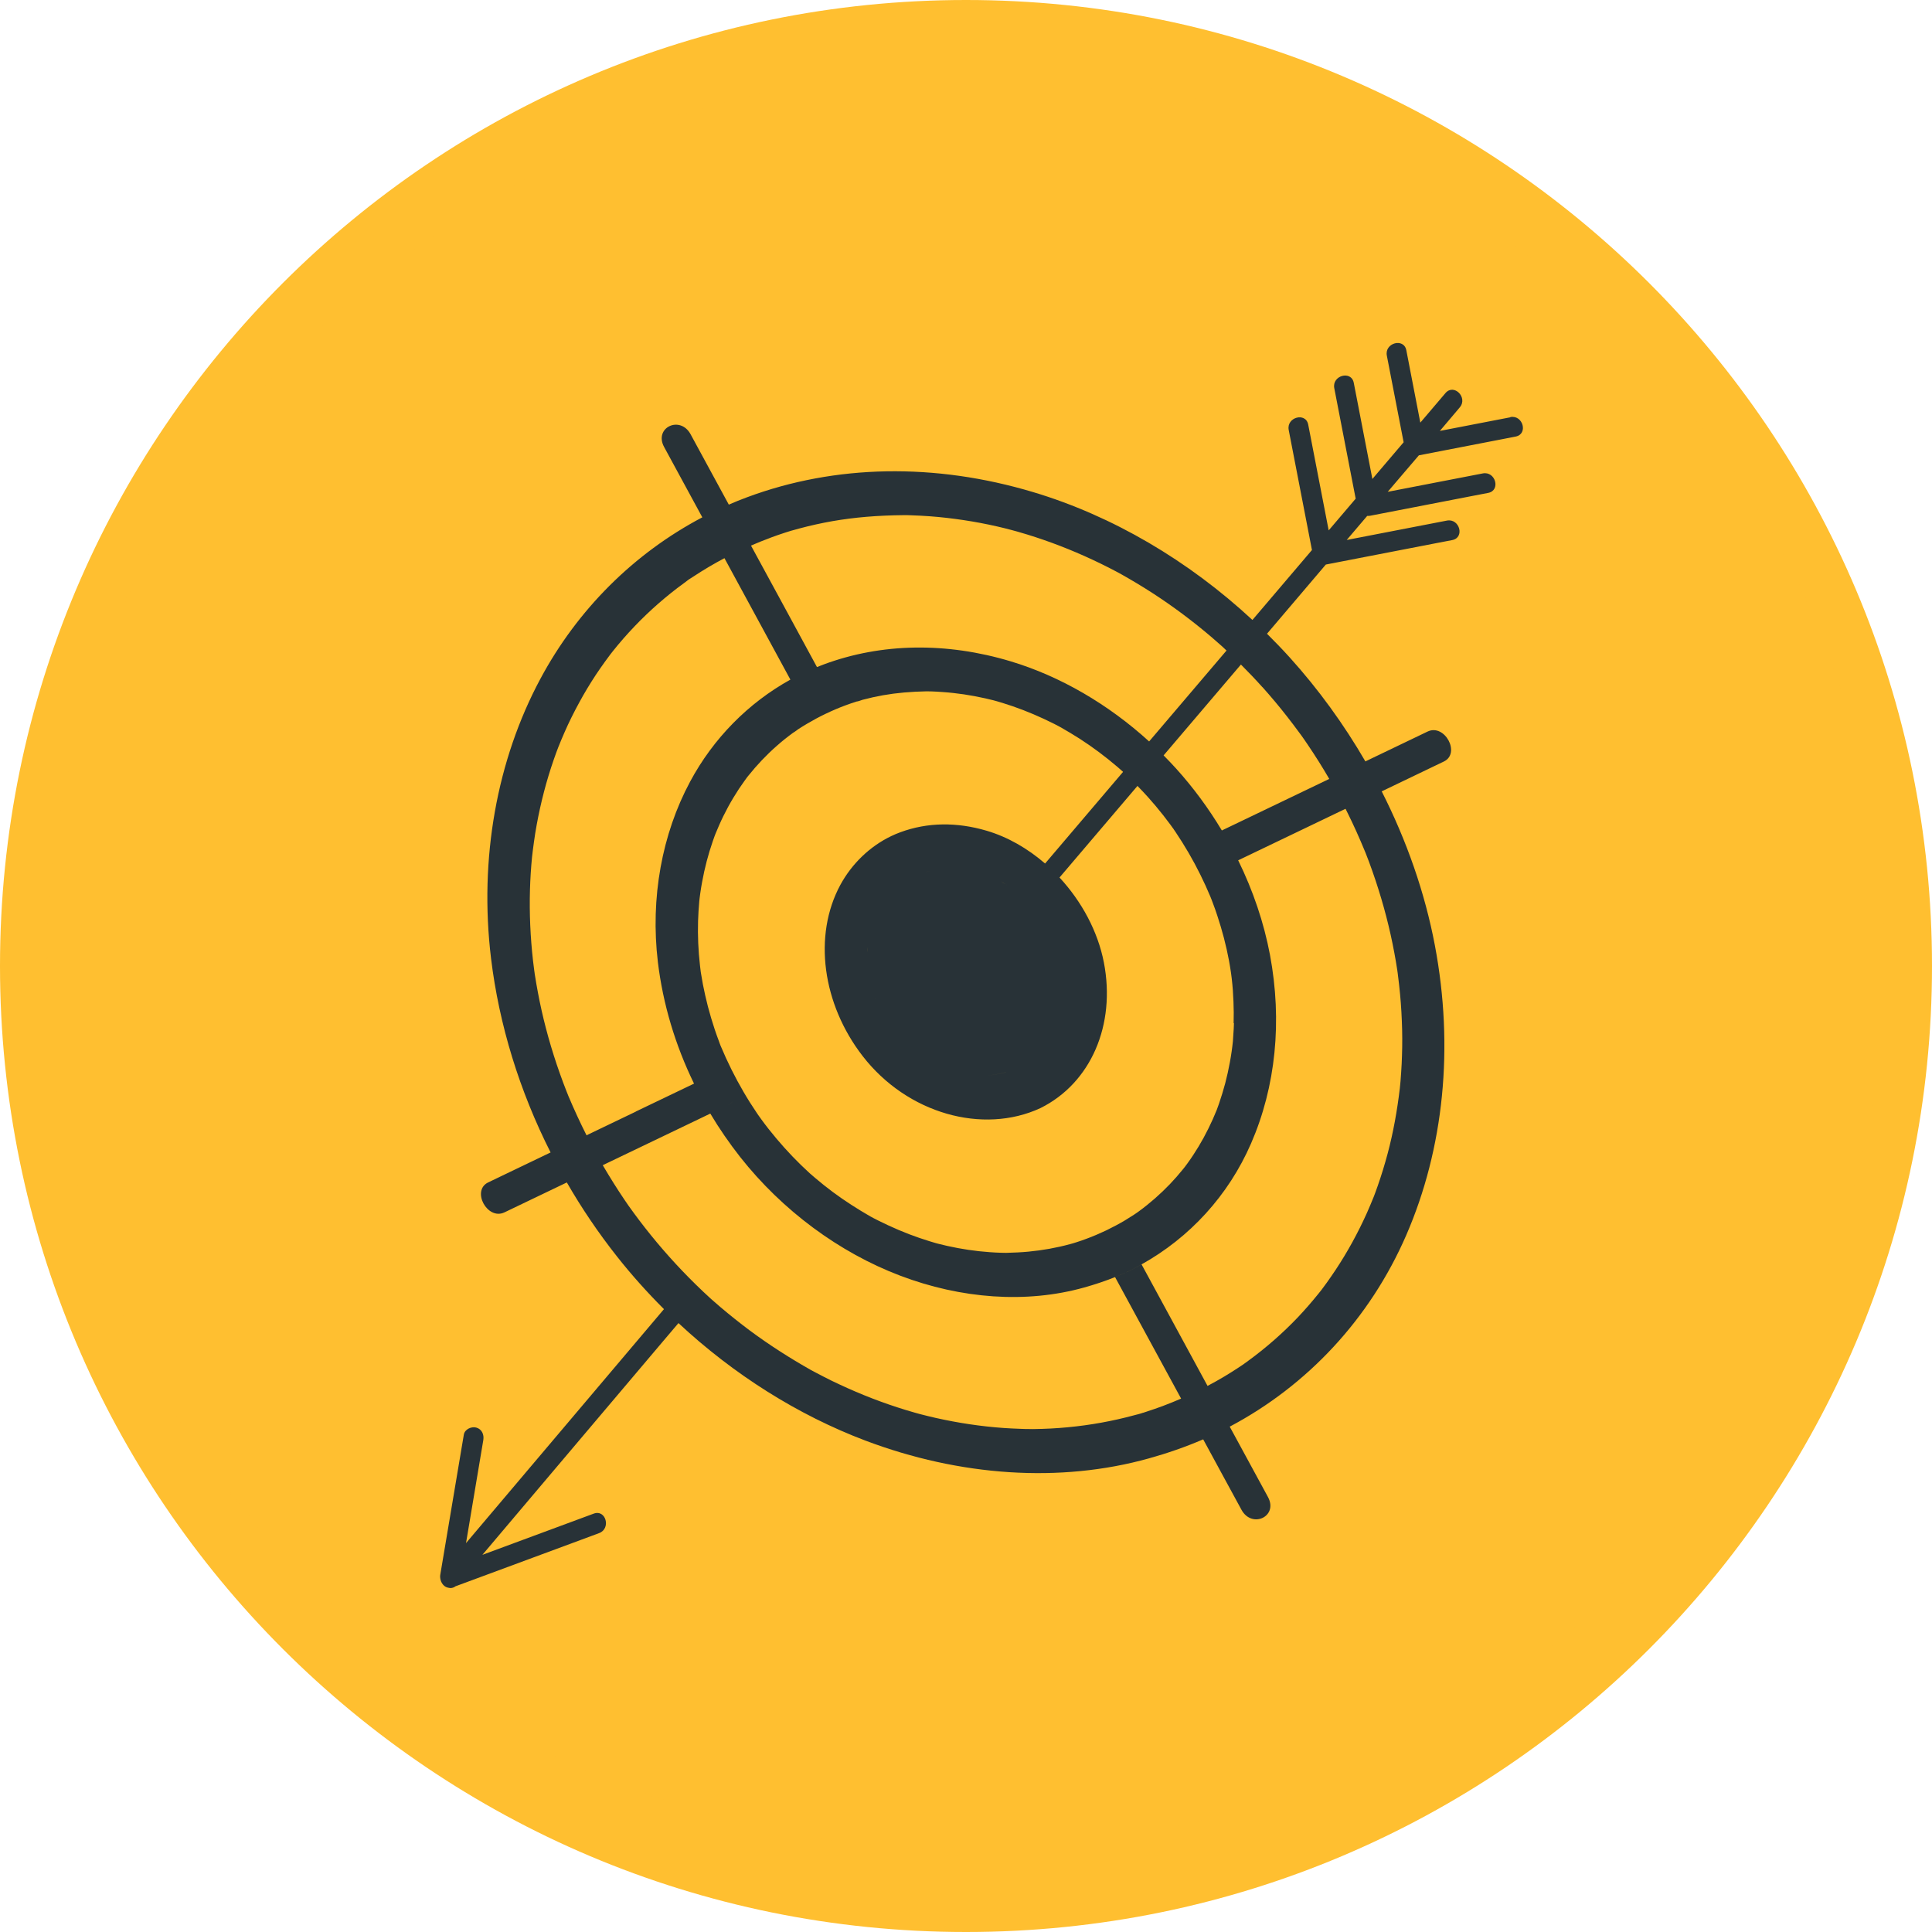
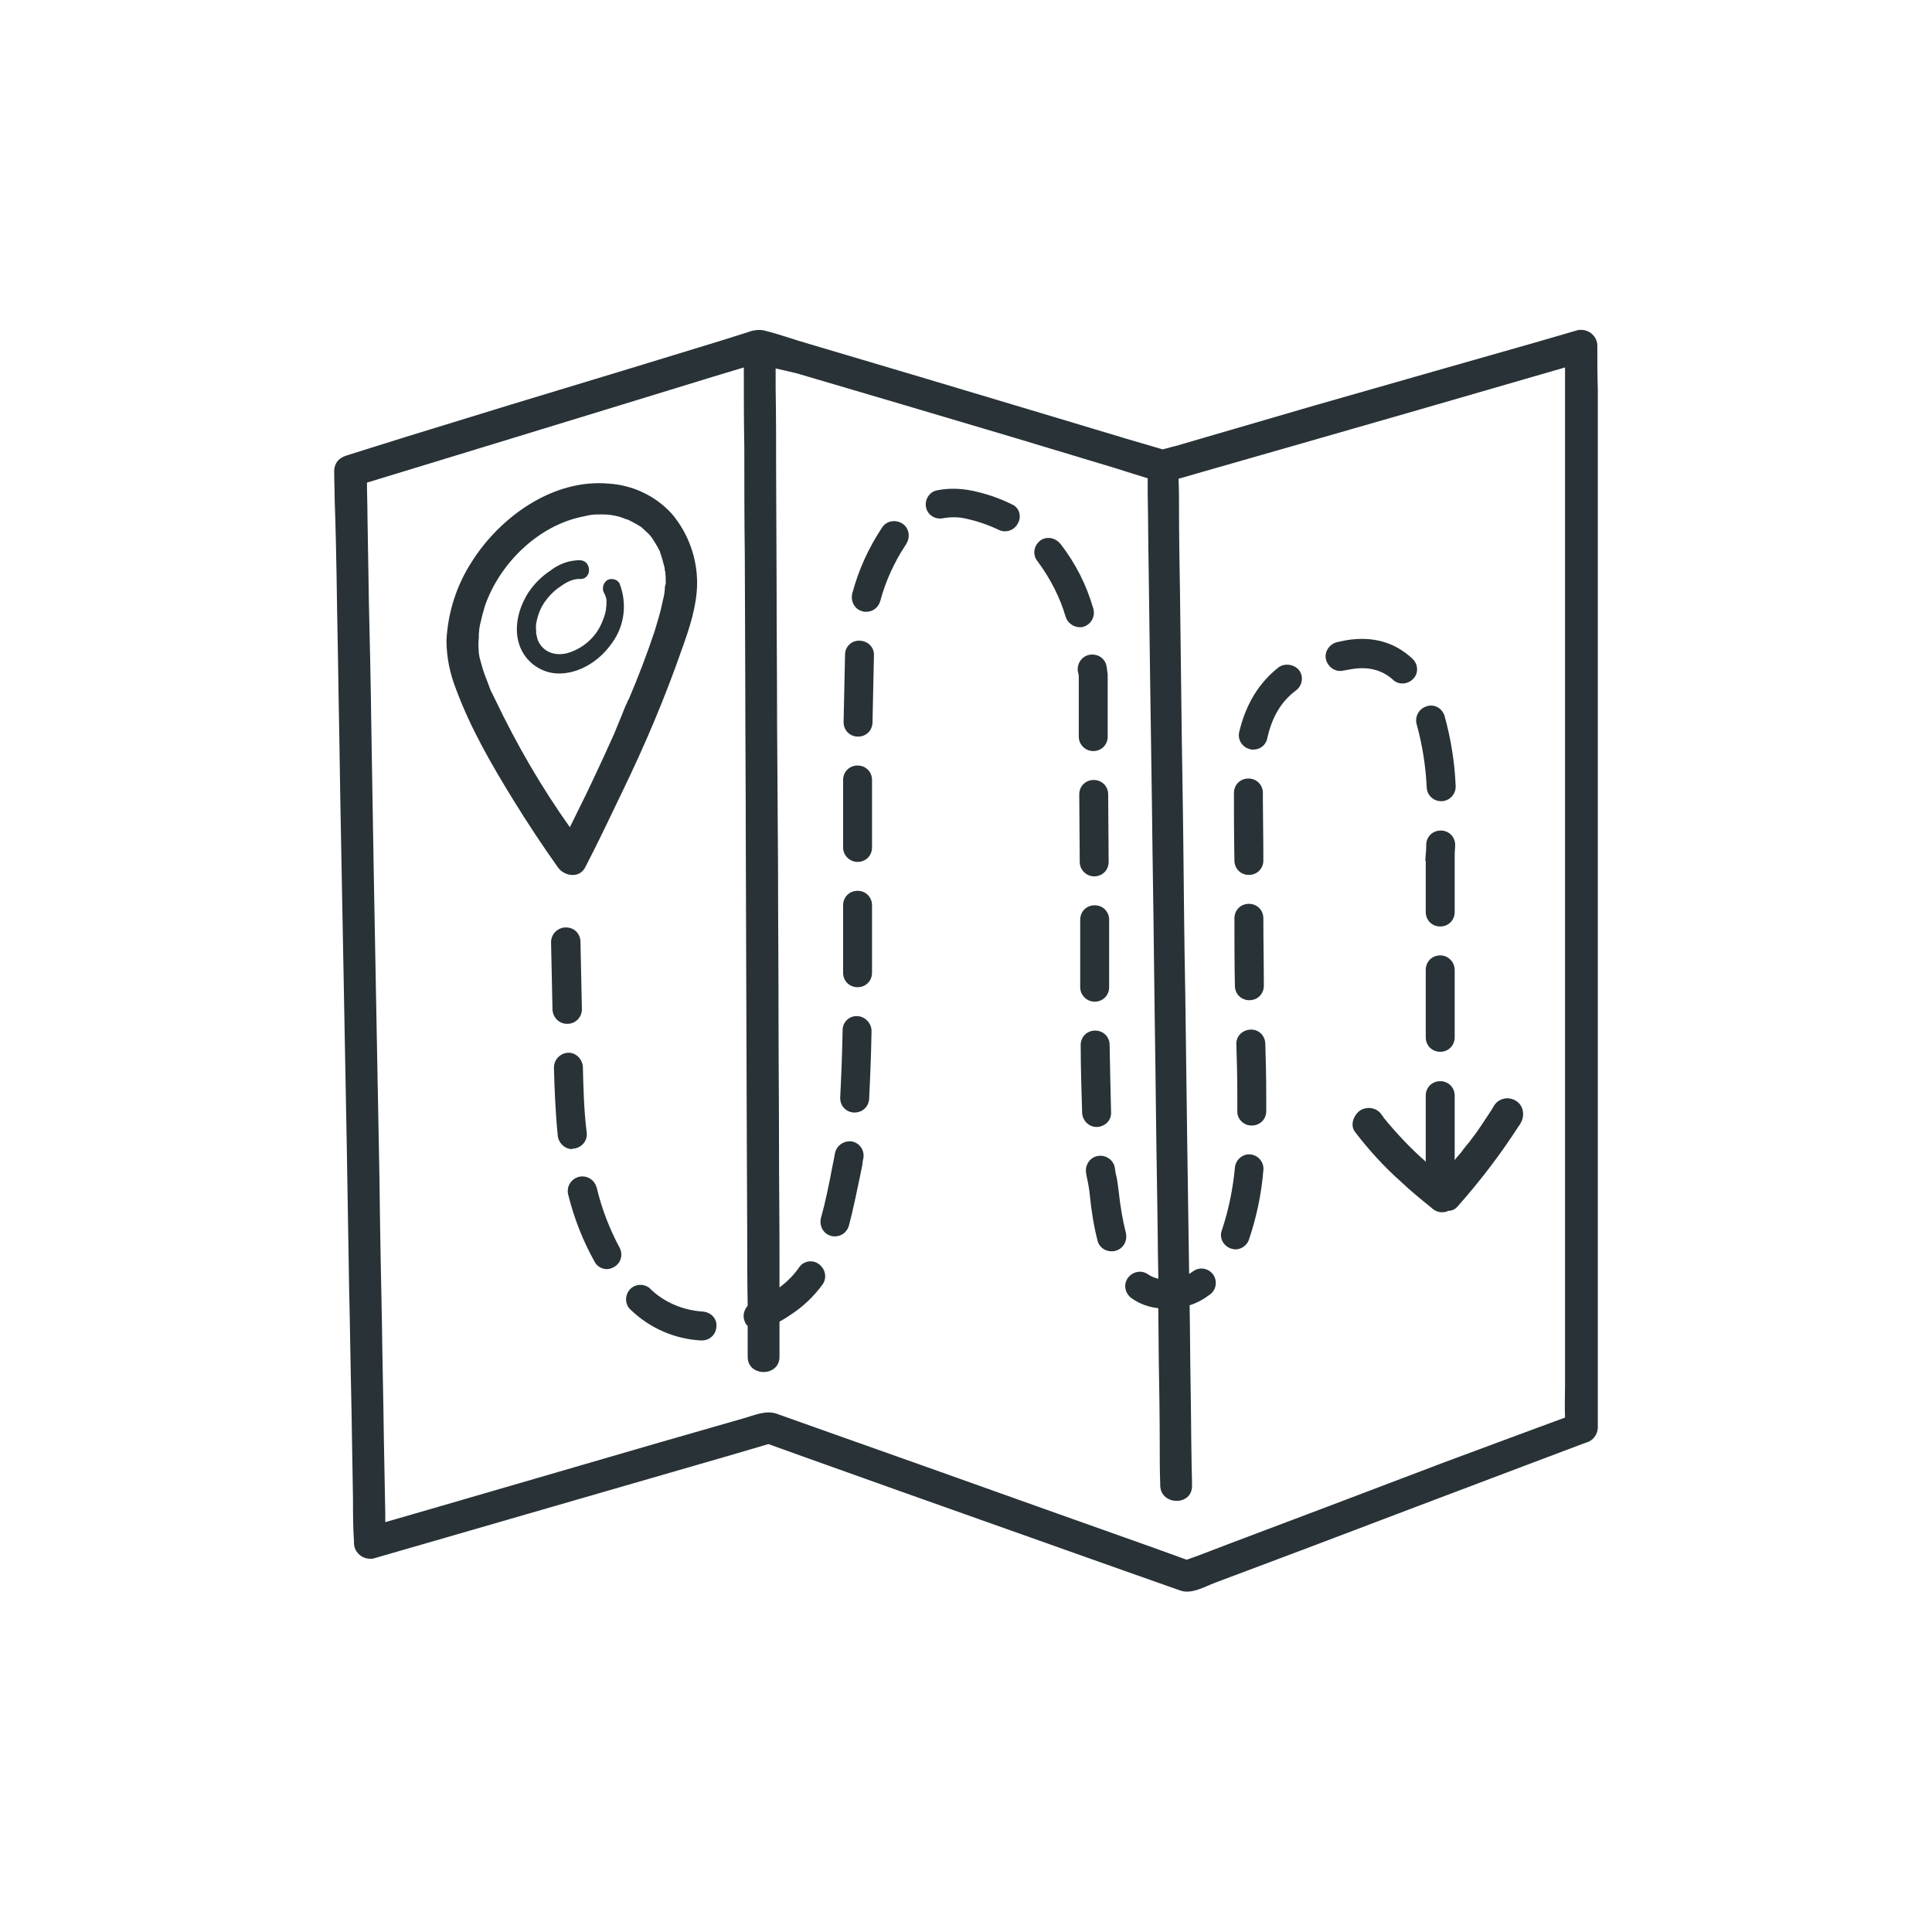
<svg xmlns="http://www.w3.org/2000/svg" width="164" height="164" viewBox="0 0 164 164" fill="none">
  <g clip-path="url(#clip0_1_2)">
-     <path d="M82 164C127.287 164 164 127.287 164 82C164 36.713 127.287 0 82 0C36.713 0 0 36.713 0 82C0 127.287 36.713 164 82 164Z" fill="#FFBF30" />
    <path d="M135.591 29.514V29.35C135.591 28.614 134.977 28 134.2 28C134.077 28 133.995 28 133.873 28.041L130.355 29.064L121.886 31.477L111.577 34.423L102.741 37L99.796 37.859C99.427 37.941 99.059 38.064 98.691 38.145L95.623 37.245L87.318 34.75L77.336 31.764L68.786 29.227C67.477 28.859 66.168 28.368 64.818 28.041C64.368 27.959 63.877 28.041 63.468 28.204L61.259 28.9L53.364 31.314L43.382 34.341L34.464 37.082L29.636 38.596L29.391 38.677C29.268 38.718 29.145 38.759 29.023 38.841C28.614 39.045 28.368 39.495 28.368 39.986C28.368 40.804 28.409 41.623 28.409 42.441C28.491 44.609 28.532 46.818 28.573 48.986C28.614 52.259 28.695 55.532 28.736 58.804C28.818 62.773 28.859 66.782 28.941 70.75L29.186 83.841C29.268 88.259 29.35 92.636 29.432 97.055L29.636 109.368C29.718 112.845 29.759 116.323 29.841 119.8L29.964 127.245C29.964 128.432 29.964 129.618 30.046 130.805C30.046 130.845 30.046 130.886 30.046 130.968C30.046 131.705 30.659 132.318 31.436 132.318C31.559 132.318 31.641 132.318 31.764 132.277L43.218 128.964L61.464 123.686L65.227 122.582L68.296 123.686L76.436 126.591L86.459 130.15L95.336 133.3L100.205 135.018C101.145 135.345 102.25 134.691 103.109 134.364L110.514 131.582L120.332 127.859L129.414 124.423L134.405 122.541L134.65 122.459C135.223 122.295 135.632 121.764 135.632 121.15V33.073C135.591 31.886 135.591 30.7 135.591 29.514ZM122.582 124.136L112.886 127.818L104.541 130.968L101.759 132.032C101.432 132.155 101.064 132.277 100.736 132.4L97.791 131.336L89.732 128.473L79.75 124.914L70.873 121.764L65.923 120.005C64.982 119.677 63.959 120.168 63.059 120.414L55.655 122.541L45.673 125.445L36.386 128.145L32.705 129.209V128.555C32.664 126.345 32.623 124.177 32.582 121.968C32.541 118.695 32.459 115.423 32.418 112.15C32.336 108.182 32.255 104.173 32.214 100.205L31.968 87.114C31.886 82.736 31.805 78.318 31.723 73.9L31.518 61.586C31.477 58.109 31.395 54.632 31.314 51.154L31.191 43.668C31.191 42.768 31.15 41.868 31.15 40.968L33.564 40.232L41.868 37.696L51.891 34.627L60.564 31.968L63.141 31.191C63.141 31.355 63.141 31.518 63.141 31.682C63.141 33.768 63.141 35.855 63.182 37.941C63.182 41.009 63.182 44.077 63.223 47.145L63.264 58.355C63.264 62.486 63.305 66.577 63.305 70.709L63.346 83.186L63.386 94.764L63.427 104.582C63.427 106.668 63.427 108.755 63.468 110.841C63.141 111.209 63.018 111.741 63.223 112.191C63.264 112.314 63.346 112.436 63.468 112.559C63.468 113.377 63.468 114.195 63.468 115.014C63.468 115.055 63.468 115.095 63.468 115.177C63.468 116.895 66.168 116.895 66.168 115.177V112.886C66.168 112.641 66.168 112.436 66.168 112.191C66.455 112.027 66.741 111.864 67.027 111.659C68.132 110.964 69.073 110.064 69.85 109C70.218 108.427 70.055 107.691 69.482 107.282C68.95 106.914 68.214 107.036 67.846 107.568C67.395 108.223 66.823 108.795 66.168 109.286V106.627C66.168 103.559 66.127 100.491 66.127 97.423C66.127 93.7 66.086 89.936 66.086 86.214C66.086 82.082 66.046 77.991 66.046 73.859L65.964 61.382C65.964 57.536 65.923 53.65 65.923 49.804L65.882 39.986C65.882 37.654 65.882 35.282 65.841 32.95C65.841 32.377 65.841 31.846 65.841 31.273L67.6 31.682L76.068 34.177L86.132 37.164L94.682 39.741C95.582 40.027 96.482 40.314 97.423 40.6V41.868C97.464 43.955 97.464 46.082 97.505 48.168C97.546 51.277 97.586 54.386 97.627 57.495L97.791 68.868C97.832 73 97.914 77.173 97.955 81.305C97.996 85.436 98.077 89.65 98.118 93.864C98.159 97.791 98.241 101.677 98.282 105.564C98.282 106.545 98.323 107.568 98.323 108.55C97.996 108.468 97.709 108.345 97.464 108.182C96.891 107.773 96.155 107.936 95.746 108.468C95.336 109.041 95.5 109.777 96.032 110.186C96.727 110.677 97.505 110.964 98.323 111.045L98.364 115.464C98.405 117.836 98.445 120.209 98.445 122.582C98.445 123.686 98.445 124.832 98.486 125.936V126.1C98.527 127.818 101.227 127.859 101.186 126.1C101.186 125.323 101.145 124.545 101.145 123.809C101.105 121.723 101.105 119.595 101.064 117.509C101.023 115.259 101.023 113.05 100.982 110.8C101.636 110.595 102.209 110.268 102.741 109.859C103.273 109.45 103.355 108.673 102.945 108.141C102.536 107.65 101.841 107.527 101.309 107.895C101.186 107.977 101.064 108.059 100.941 108.141L100.777 96.85L100.614 84.414C100.532 80.241 100.491 76.027 100.45 71.855C100.409 67.968 100.327 64.041 100.286 60.154C100.245 56.841 100.205 53.568 100.164 50.255C100.123 47.882 100.082 45.509 100.082 43.136C100.082 42.318 100.082 41.459 100.041 40.641L102.168 40.027L110.309 37.696L120.414 34.791L129.455 32.173L132.85 31.191V117.509C132.85 118.45 132.809 119.391 132.85 120.332L130.518 121.191L122.582 124.136ZM129.127 95.254C129.045 95.377 129.005 95.5 128.923 95.582C127.368 97.996 125.65 100.245 123.727 102.414C123.523 102.659 123.236 102.782 122.95 102.782C122.786 102.864 122.623 102.905 122.418 102.905C122.05 102.905 121.723 102.741 121.477 102.495C120.618 101.8 119.759 101.105 118.941 100.327C117.509 99.059 116.2 97.627 115.014 96.073C114.564 95.459 114.932 94.6 115.505 94.232C116.159 93.864 116.977 94.068 117.345 94.723L117.427 94.805V94.846C118.532 96.195 119.718 97.464 121.027 98.609V93.004C121.027 92.309 121.559 91.777 122.255 91.777C122.95 91.777 123.482 92.309 123.482 93.004V98.486C123.645 98.241 123.85 98.036 124.055 97.791L124.259 97.504L124.3 97.464C124.423 97.3 124.545 97.136 124.668 97.014L125.282 96.195C125.568 95.786 125.855 95.377 126.141 94.927C126.345 94.6 126.591 94.273 126.795 93.904C127.164 93.25 127.982 93.046 128.636 93.414C129.291 93.782 129.455 94.6 129.127 95.254ZM59.173 49.641C59.214 47.432 58.436 45.264 57.005 43.586C55.614 42.073 53.691 41.173 51.645 41.05C46.941 40.641 42.441 43.873 40.027 47.718C38.759 49.682 38.023 51.973 37.9 54.346C37.9 55.777 38.186 57.168 38.718 58.518C39.946 61.832 41.745 64.941 43.586 67.927C44.773 69.85 46.041 71.773 47.35 73.614C47.882 74.391 49.191 74.596 49.682 73.614C50.786 71.486 51.809 69.318 52.832 67.191C54.755 63.223 56.473 59.173 57.905 55.041C58.559 53.241 59.132 51.441 59.173 49.641ZM56.432 50.009C56.432 50.091 56.391 50.418 56.391 50.377C56.391 50.459 56.35 50.582 56.35 50.623C56.309 50.827 56.268 50.991 56.227 51.154C56.064 51.973 55.818 52.75 55.573 53.568C54.918 55.532 54.182 57.455 53.364 59.377L53.323 59.418C53.323 59.459 53.282 59.5 53.282 59.5C53.241 59.623 53.2 59.745 53.118 59.868L52.791 60.686L52.136 62.282C51.686 63.264 51.277 64.204 50.827 65.145C50.091 66.741 49.314 68.336 48.536 69.891L48.373 70.218C45.959 66.823 43.873 63.223 42.073 59.459L41.827 58.968C41.827 58.927 41.705 58.723 41.664 58.641C41.541 58.314 41.418 57.986 41.295 57.659C41.05 57.086 40.886 56.473 40.723 55.859C40.682 55.736 40.682 55.573 40.641 55.409C40.641 55.409 40.641 55.368 40.641 55.327V55.286C40.6 54.918 40.6 54.55 40.641 54.182C40.641 53.936 40.641 53.732 40.682 53.486C40.682 53.446 40.682 53.404 40.682 53.364C40.723 53.241 40.723 53.077 40.764 52.955C40.886 52.423 41.009 51.932 41.173 51.4C42.441 47.8 45.714 44.568 49.559 43.832C49.682 43.791 49.805 43.791 49.927 43.75L50.173 43.709C50.459 43.668 50.705 43.668 50.991 43.668C51.236 43.668 51.482 43.668 51.768 43.709H51.809H51.85C51.973 43.75 52.136 43.75 52.259 43.791C52.505 43.832 52.75 43.914 52.955 43.995C53.036 44.036 53.118 44.077 53.2 44.077L53.405 44.159C53.609 44.282 53.814 44.364 54.018 44.486L54.223 44.609C54.264 44.65 54.305 44.65 54.346 44.691L54.427 44.732C54.591 44.895 54.795 45.059 54.959 45.223L55.123 45.386C55.164 45.427 55.286 45.591 55.327 45.632C55.573 46 55.818 46.409 56.023 46.818V46.859C56.064 47.023 56.145 47.186 56.186 47.35C56.268 47.596 56.309 47.841 56.391 48.086C56.391 48.168 56.432 48.25 56.432 48.373C56.432 48.495 56.432 48.455 56.473 48.495C56.473 48.536 56.473 48.577 56.473 48.618C56.514 48.946 56.514 49.232 56.514 49.559C56.432 49.764 56.432 49.886 56.432 50.009ZM52.586 49.518C53.241 51.196 53.036 53.077 51.973 54.55C50.991 55.982 49.395 57.086 47.636 57.168C46.041 57.25 44.568 56.227 44.077 54.714C43.586 53.241 44.036 51.564 44.855 50.295C45.346 49.559 45.959 48.946 46.696 48.455C47.432 47.882 48.291 47.554 49.232 47.554C50.255 47.596 50.255 49.191 49.232 49.15C48.495 49.109 47.882 49.559 47.309 49.968C46.777 50.377 46.327 50.909 46 51.482C45.755 51.932 45.591 52.464 45.509 52.955C45.509 53.118 45.468 53.282 45.509 53.446C45.509 53.527 45.509 53.773 45.509 53.732C45.55 53.936 45.591 54.182 45.673 54.386C46.123 55.368 47.105 55.696 48.127 55.45C49.314 55.123 50.336 54.304 50.909 53.241C51.155 52.75 51.359 52.259 51.441 51.727C51.441 51.564 51.482 51.441 51.482 51.277C51.482 51.196 51.482 51.114 51.482 51.073C51.482 51.073 51.482 50.991 51.482 50.95C51.482 50.827 51.441 50.745 51.4 50.623C51.4 50.541 51.359 50.5 51.318 50.418C51.277 50.336 51.236 50.214 51.277 50.336C51.073 49.968 51.196 49.477 51.564 49.232C51.891 49.068 52.382 49.15 52.586 49.518ZM73.286 98.323C73.246 98.486 73.205 98.691 73.205 98.855L73.041 99.673C72.714 101.227 72.427 102.659 72.059 104.05C71.895 104.582 71.445 104.95 70.873 104.95C70.75 104.95 70.668 104.95 70.546 104.909C69.891 104.745 69.523 104.05 69.686 103.395C70.055 102.086 70.341 100.695 70.627 99.182L70.791 98.364C70.832 98.2 70.832 98.077 70.873 97.914C70.996 97.259 71.609 96.809 72.305 96.891C72.959 97.014 73.409 97.627 73.286 98.323ZM71.568 71.936C71.568 69.973 71.568 68.091 71.568 66.209C71.568 65.514 72.1 64.982 72.796 64.982C73.491 64.982 74.023 65.514 74.023 66.209C74.023 68.091 74.023 69.973 74.023 71.936C74.023 72.632 73.491 73.164 72.796 73.164C72.141 73.164 71.568 72.632 71.568 71.936ZM74.023 77.541C74.023 78.727 74.023 80.118 74.023 81.632V82.573C74.023 83.268 73.491 83.8 72.796 83.8C72.1 83.8 71.568 83.268 71.568 82.573V81.632C71.568 80.118 71.568 78.727 71.568 77.541V76.846C71.568 76.15 72.1 75.618 72.796 75.618C73.491 75.618 74.023 76.15 74.023 76.846V77.541ZM76.886 46.245C75.905 47.718 75.168 49.355 74.718 51.032C74.555 51.564 74.105 51.932 73.532 51.932C73.409 51.932 73.327 51.932 73.205 51.891C72.55 51.727 72.182 51.032 72.346 50.377C72.877 48.373 73.736 46.491 74.882 44.773C75.25 44.2 76.027 44.077 76.6 44.446C77.173 44.814 77.296 45.591 76.927 46.164C76.927 46.205 76.886 46.245 76.886 46.245ZM74.186 55.614C74.145 57.414 74.105 59.295 74.064 61.3C74.064 61.995 73.532 62.527 72.836 62.527C72.141 62.527 71.609 61.995 71.609 61.3C71.65 59.255 71.691 57.373 71.732 55.573C71.732 54.877 72.305 54.346 73 54.386C73.695 54.427 74.227 54.959 74.186 55.654V55.614ZM73.982 87.523C73.941 89.732 73.859 91.654 73.777 93.291C73.736 93.945 73.205 94.436 72.55 94.436H72.468C71.773 94.395 71.282 93.823 71.323 93.127C71.405 91.532 71.486 89.609 71.527 87.441C71.527 86.746 72.1 86.214 72.796 86.254C73.45 86.296 73.982 86.868 73.982 87.523ZM46.9 85.723L46.777 79.996C46.777 79.3 47.309 78.768 47.964 78.727H48.045C48.741 78.727 49.273 79.259 49.273 79.954L49.395 85.682C49.395 86.336 48.864 86.909 48.168 86.909H48.127C47.473 86.909 46.941 86.377 46.9 85.723ZM60.809 112.641C60.768 113.295 60.236 113.786 59.582 113.786H59.5C57.291 113.664 55.205 112.764 53.609 111.25C53.077 110.841 52.995 110.064 53.405 109.532C53.814 109 54.591 108.918 55.123 109.327C55.164 109.368 55.205 109.368 55.205 109.409C56.391 110.555 57.946 111.209 59.623 111.332C60.359 111.373 60.891 111.945 60.809 112.641ZM48.577 97.546C47.964 97.546 47.432 97.055 47.35 96.441C47.145 94.395 47.064 92.35 47.023 90.632C47.023 89.936 47.555 89.404 48.209 89.364C48.864 89.323 49.436 89.895 49.477 90.55C49.518 92.227 49.559 94.191 49.805 96.154C49.886 96.809 49.395 97.423 48.7 97.504H48.577V97.546ZM52.586 105.891C52.914 106.505 52.709 107.241 52.096 107.568C51.932 107.65 51.727 107.732 51.523 107.732C51.073 107.732 50.664 107.486 50.459 107.077C49.477 105.318 48.741 103.436 48.25 101.473C48.045 100.818 48.414 100.123 49.068 99.918C49.723 99.714 50.418 100.082 50.623 100.736C50.623 100.777 50.664 100.818 50.664 100.859C51.073 102.577 51.727 104.295 52.586 105.891ZM123.482 77.418C123.482 78.114 122.95 78.645 122.255 78.645C121.559 78.645 121.027 78.114 121.027 77.418V73.082L120.986 73.041L121.027 72.509C121.027 72.468 121.068 72.182 121.068 71.65C121.109 70.954 121.682 70.464 122.377 70.504C123.073 70.546 123.564 71.118 123.523 71.814C123.482 72.264 123.482 72.591 123.482 72.714V77.418ZM106.014 76.723C106.709 76.723 107.241 77.254 107.241 77.95C107.241 79.873 107.282 81.836 107.282 83.677C107.282 84.373 106.75 84.904 106.055 84.904C105.359 84.904 104.827 84.373 104.827 83.677C104.786 81.836 104.786 79.873 104.786 77.95C104.786 77.254 105.318 76.723 106.014 76.723ZM107.241 99.346C107.077 101.35 106.668 103.314 106.014 105.236C105.85 105.727 105.359 106.055 104.868 106.055C104.745 106.055 104.582 106.014 104.459 105.973C103.805 105.727 103.477 105.032 103.723 104.418C104.295 102.7 104.664 100.9 104.827 99.1C104.909 98.404 105.523 97.914 106.177 97.996C106.832 98.077 107.323 98.691 107.241 99.346ZM104.745 67.927C104.745 67.723 104.745 67.518 104.745 67.314C104.745 66.618 105.277 66.086 105.973 66.086C106.668 66.086 107.2 66.618 107.2 67.314C107.2 67.518 107.2 67.723 107.2 67.886C107.2 69.032 107.241 70.873 107.241 73.041C107.241 73.736 106.709 74.268 106.014 74.268C105.318 74.268 104.786 73.736 104.786 73.041C104.745 70.914 104.745 69.032 104.745 67.927ZM107.405 88.546C107.445 89.773 107.486 91.409 107.486 93.086C107.486 93.496 107.486 93.904 107.486 94.314C107.486 95.009 106.955 95.541 106.259 95.541H106.218C105.564 95.541 104.991 94.968 105.032 94.314C105.032 93.904 105.032 93.496 105.032 93.127C105.032 91.45 104.991 89.855 104.95 88.668C104.909 87.973 105.441 87.441 106.136 87.4C106.832 87.359 107.364 87.891 107.405 88.546ZM114.727 56.8C114.482 56.841 114.277 56.882 114.032 56.923C113.377 57.086 112.723 56.636 112.559 55.982C112.395 55.327 112.845 54.673 113.5 54.509C113.745 54.468 114.032 54.386 114.277 54.346C116.527 53.977 118.409 54.509 119.923 55.941C120.414 56.432 120.414 57.209 119.923 57.659C119.473 58.109 118.695 58.15 118.245 57.7C117.345 56.882 116.159 56.554 114.727 56.8ZM110.268 56.882C110.677 57.414 110.555 58.191 110.023 58.6C108.755 59.541 107.977 60.85 107.568 62.691C107.445 63.264 106.955 63.632 106.382 63.632C106.3 63.632 106.177 63.632 106.095 63.591C105.441 63.427 105.032 62.773 105.195 62.118C105.768 59.745 106.873 57.946 108.55 56.636C109.082 56.268 109.859 56.391 110.268 56.882ZM121.109 59.95C121.764 59.745 122.418 60.114 122.623 60.768C123.155 62.691 123.482 64.695 123.564 66.7C123.605 67.395 123.073 67.968 122.418 68.009H122.336C121.682 68.009 121.15 67.518 121.109 66.864C121.027 65.064 120.741 63.223 120.25 61.464C120.086 60.809 120.455 60.154 121.109 59.95ZM91.859 94.477C91.818 92.841 91.736 90.918 91.736 88.709C91.736 88.014 92.268 87.482 92.964 87.482C93.659 87.482 94.191 88.014 94.191 88.709C94.232 90.918 94.273 92.8 94.314 94.395C94.355 95.091 93.823 95.623 93.127 95.664H93.086C92.432 95.664 91.9 95.132 91.859 94.477ZM91.573 62.527C91.573 60.891 91.573 59.214 91.573 57.455C91.573 57.291 91.532 57.127 91.491 56.964C91.409 56.309 91.859 55.654 92.555 55.573C93.25 55.491 93.864 55.941 93.945 56.636C93.986 56.841 93.986 57.045 94.027 57.209V57.373C94.027 59.173 94.027 60.891 94.027 62.527C94.027 63.223 93.496 63.755 92.8 63.755C92.145 63.755 91.573 63.223 91.573 62.527ZM91.655 73.164L91.614 67.436C91.614 66.741 92.145 66.209 92.841 66.209C93.536 66.209 94.068 66.741 94.068 67.436L94.109 73.164C94.109 73.859 93.577 74.391 92.882 74.391C92.227 74.391 91.655 73.859 91.655 73.164ZM91.655 53.241C91.123 53.241 90.632 52.873 90.468 52.382C89.977 50.705 89.159 49.109 88.096 47.677C87.645 47.145 87.727 46.409 88.218 45.959C88.709 45.509 89.486 45.591 89.936 46.082C89.977 46.123 89.977 46.123 90.018 46.164C91.286 47.8 92.227 49.641 92.8 51.645C93.005 52.3 92.636 52.995 91.982 53.2C91.9 53.241 91.777 53.241 91.655 53.241ZM94.682 106.177C94.559 106.218 94.477 106.218 94.355 106.218C93.782 106.218 93.291 105.85 93.168 105.318C92.841 104.05 92.636 102.741 92.514 101.473C92.473 101.023 92.391 100.573 92.35 100.368C92.309 100.164 92.227 99.836 92.186 99.509C92.105 98.855 92.555 98.2 93.25 98.118C93.905 98.036 94.559 98.486 94.641 99.182C94.682 99.386 94.682 99.591 94.764 99.836C94.846 100.164 94.886 100.614 94.968 101.186C95.091 102.373 95.296 103.559 95.582 104.705C95.705 105.359 95.336 106.014 94.682 106.177ZM123.482 82.327V88.055C123.482 88.75 122.95 89.282 122.255 89.282C121.559 89.282 121.027 88.75 121.027 88.055V82.327C121.027 81.632 121.559 81.1 122.255 81.1C122.95 81.1 123.482 81.673 123.482 82.327ZM86.418 44.404C86.214 44.814 85.805 45.1 85.314 45.1C85.109 45.1 84.945 45.059 84.782 44.977C83.923 44.568 82.982 44.241 82.041 44.036C81.386 43.873 80.691 43.873 80.036 43.995C79.382 44.118 78.727 43.709 78.605 43.054C78.482 42.4 78.891 41.745 79.546 41.623C80.527 41.418 81.591 41.459 82.573 41.664C83.718 41.909 84.823 42.277 85.886 42.809C86.5 43.054 86.746 43.791 86.418 44.404ZM91.695 83.8V82.368C91.695 80.855 91.695 79.464 91.695 78.073C91.695 77.377 92.227 76.846 92.923 76.846C93.618 76.846 94.15 77.377 94.15 78.073C94.15 79.464 94.15 80.895 94.15 82.368V83.8C94.15 84.496 93.618 85.027 92.923 85.027C92.268 85.027 91.695 84.496 91.695 83.8Z" fill="#283237" />
-     <ellipse cx="82" cy="81.5" rx="78" ry="75.5" fill="#FFBF30" />
-     <path d="M128.209 35.422L122.225 36.579C122.766 35.941 123.307 35.307 123.844 34.665C123.866 34.638 123.892 34.608 123.914 34.581C124.627 33.745 123.417 32.526 122.7 33.367C121.987 34.203 121.279 35.039 120.566 35.875C120.17 33.829 119.774 31.778 119.378 29.732C119.167 28.65 117.512 29.108 117.724 30.19C118.199 32.641 118.674 35.092 119.149 37.542C118.96 37.762 118.775 37.982 118.586 38.202C117.891 39.021 117.191 39.839 116.496 40.658C116.052 38.361 115.607 36.064 115.163 33.767C115.079 33.345 115 32.918 114.916 32.496C114.705 31.413 113.051 31.871 113.262 32.953C113.843 35.945 114.419 38.937 115 41.925C115.026 42.061 115.053 42.193 115.079 42.33C114.314 43.227 113.552 44.125 112.787 45.022C112.294 42.484 111.806 39.945 111.313 37.406C111.225 36.953 111.137 36.495 111.049 36.042C110.838 34.96 109.183 35.417 109.394 36.5L111.229 45.977C111.273 46.215 111.322 46.452 111.366 46.69C110.481 47.733 109.592 48.776 108.708 49.814C107.912 50.751 107.111 51.688 106.314 52.626C100.88 47.583 94.426 43.786 87.707 41.775C79.373 39.276 70.903 39.421 63.414 42.211C62.891 42.404 62.376 42.611 61.866 42.836C61.263 41.727 60.66 40.614 60.057 39.505C59.578 38.625 59.102 37.745 58.623 36.865C58.178 36.046 57.391 35.906 56.832 36.174C56.269 36.442 55.93 37.124 56.374 37.943C57.457 39.932 58.535 41.925 59.617 43.914C53.822 46.967 49.026 51.728 45.863 57.637C42.18 64.51 40.658 72.883 41.683 81.358C42.369 87.007 44.098 92.604 46.738 97.827C45.753 98.302 44.763 98.773 43.777 99.248C42.994 99.622 42.215 99.996 41.441 100.37C39.993 101.065 41.37 103.608 42.822 102.913C44.587 102.068 46.351 101.219 48.116 100.374C48.494 100.194 48.872 100.009 49.251 99.829C49.889 99.521 50.527 99.217 51.165 98.909C53.924 97.585 56.687 96.26 59.446 94.936C59.727 94.8 60.013 94.663 60.295 94.527C60.792 94.289 61.289 94.052 61.782 93.814C61.958 93.73 62.09 93.616 62.187 93.488C62.09 93.62 61.958 93.73 61.782 93.814C61.285 94.052 60.792 94.289 60.295 94.527C61.056 95.803 61.905 97.035 62.834 98.218C66.424 102.768 71.255 106.328 76.399 108.281C81.578 110.252 87.126 110.666 92.023 109.293C92.921 109.042 93.796 108.752 94.65 108.409C95.037 108.255 95.42 108.088 95.794 107.907C96.168 107.727 96.538 107.533 96.898 107.331C100.973 105.06 104.268 101.501 106.196 97.066C108.294 92.243 108.858 86.69 107.802 81.045C107.287 78.317 106.367 75.602 105.104 73.028C106.746 72.241 108.387 71.453 110.028 70.666C111.423 69.997 112.822 69.328 114.217 68.655C114.278 68.774 114.336 68.892 114.397 69.016C114.89 70.01 115.352 71.022 115.915 72.39C116.016 72.646 116.113 72.896 116.21 73.156C116.404 73.688 116.597 74.221 116.773 74.758C117.446 76.782 117.983 78.836 118.362 80.896C118.45 81.358 118.529 81.824 118.599 82.29C118.608 82.352 118.652 82.581 118.608 82.361C118.634 82.497 118.648 82.638 118.665 82.774C118.705 83.052 118.736 83.329 118.766 83.61C118.881 84.622 118.956 85.634 118.995 86.638C119.039 87.641 119.044 88.644 119.008 89.634C118.995 90.087 118.973 90.536 118.942 90.98C118.925 91.249 118.903 91.513 118.885 91.781C118.876 91.869 118.868 91.957 118.859 92.045C118.859 92.098 118.832 92.318 118.824 92.402C118.599 94.285 118.269 96.137 117.79 97.928C117.543 98.852 117.266 99.758 116.954 100.652C116.879 100.854 116.808 101.052 116.738 101.254C116.698 101.356 116.659 101.452 116.61 101.593C116.421 102.055 116.232 102.513 116.03 102.966C115.268 104.66 114.384 106.275 113.376 107.793C113.134 108.162 112.879 108.523 112.624 108.884C112.501 109.051 112.373 109.223 112.18 109.487C112.105 109.588 112.021 109.685 111.942 109.786C111.374 110.494 110.78 111.176 110.16 111.832C108.866 113.187 107.458 114.419 105.949 115.519C105.844 115.594 105.742 115.673 105.518 115.832C105.364 115.937 105.206 116.043 105.047 116.144C104.686 116.382 104.317 116.61 103.947 116.835C103.472 117.116 102.992 117.389 102.504 117.644C100.81 114.525 99.112 111.401 97.418 108.277C97.246 107.96 97.074 107.643 96.903 107.331C96.542 107.533 96.172 107.727 95.798 107.907C95.424 108.088 95.042 108.255 94.654 108.409C95.666 110.27 96.674 112.131 97.686 113.988C98.544 115.568 99.402 117.147 100.26 118.722C99.75 118.942 99.239 119.149 98.716 119.347C98.262 119.514 97.809 119.673 97.347 119.822C97.277 119.844 96.854 119.99 97.035 119.919C96.788 120.012 96.529 120.069 96.278 120.135C94.448 120.632 92.556 120.975 90.628 121.156C89.682 121.248 88.719 121.296 87.689 121.31C87.579 121.314 87.474 121.31 87.364 121.305C87.122 121.305 86.884 121.301 86.642 121.288C86.158 121.274 85.678 121.248 85.199 121.217C83.272 121.081 81.34 120.79 79.417 120.359C78.973 120.258 78.528 120.148 78.049 120.025C77.917 119.99 77.785 119.954 77.657 119.915C77.398 119.844 77.138 119.765 76.878 119.686C75.928 119.396 74.986 119.07 74.049 118.709C73.112 118.348 72.184 117.952 71.264 117.521C70.824 117.319 70.388 117.108 69.957 116.883C69.728 116.769 69.504 116.65 69.28 116.531C69.196 116.487 69.112 116.443 68.848 116.302C67.058 115.29 65.311 114.177 63.63 112.928C62.79 112.298 61.967 111.643 61.162 110.961C60.981 110.802 60.796 110.644 60.343 110.248C59.912 109.856 59.49 109.456 59.072 109.047C57.527 107.533 56.075 105.914 54.738 104.202C54.43 103.806 54.126 103.41 53.831 103.006C53.668 102.781 53.51 102.557 53.338 102.324C53.228 102.161 53.114 101.998 53.004 101.835C52.375 100.907 51.781 99.956 51.165 98.909C50.527 99.213 49.889 99.521 49.251 99.829C48.872 100.009 48.494 100.19 48.116 100.374C49.374 102.557 50.795 104.66 52.375 106.658C53.616 108.233 54.953 109.72 56.361 111.128L50.769 117.737C47.196 121.956 43.628 126.18 40.055 130.4C39.888 130.598 39.72 130.792 39.558 130.99C39.962 128.57 40.372 126.15 40.776 123.73C40.86 123.232 40.944 122.735 41.027 122.238C41.102 121.78 40.908 121.314 40.429 121.182C40.015 121.068 39.452 121.323 39.373 121.78L37.622 132.195C37.538 132.692 37.454 133.19 37.371 133.687C37.362 133.748 37.358 133.806 37.362 133.867C37.362 133.902 37.362 133.933 37.371 133.968C37.419 134.356 37.683 134.721 38.062 134.778C38.26 134.835 38.471 134.804 38.664 134.655C42.211 133.344 45.757 132.032 49.304 130.717C49.823 130.523 50.338 130.334 50.857 130.14C51.882 129.762 51.438 128.103 50.399 128.486C47.249 129.652 44.098 130.818 40.948 131.984C42.484 130.171 44.015 128.358 45.55 126.541C49.123 122.322 52.692 118.098 56.264 113.878C56.709 113.354 57.149 112.831 57.593 112.312C62.279 116.681 67.735 120.122 73.46 122.286C81.459 125.309 89.977 125.908 97.528 123.796C99.107 123.356 100.643 122.823 102.134 122.181C102.737 123.29 103.34 124.403 103.943 125.512C104.422 126.392 104.902 127.276 105.382 128.156C105.826 128.974 106.614 129.115 107.177 128.847C107.74 128.578 108.079 127.901 107.634 127.078C106.552 125.085 105.47 123.092 104.387 121.103C110.987 117.609 116.285 111.946 119.365 104.862C122.572 97.479 123.435 88.904 121.802 80.253C120.958 75.787 119.409 71.356 117.288 67.176C116.918 66.45 116.527 65.729 116.122 65.02C116.527 65.733 116.918 66.45 117.288 67.176C118.269 66.706 119.25 66.235 120.227 65.764C121.01 65.39 121.785 65.016 122.564 64.642C124.011 63.947 122.634 61.404 121.182 62.099C119.422 62.944 117.662 63.788 115.902 64.633C114.072 61.478 111.911 58.5 109.474 55.802C108.853 55.116 108.206 54.447 107.551 53.796C107.885 53.404 108.22 53.013 108.55 52.621C109.883 51.055 111.216 49.488 112.545 47.922C115.678 47.315 118.815 46.708 121.948 46.1C122.392 46.017 122.836 45.929 123.276 45.845C124.359 45.634 123.901 43.98 122.819 44.191C119.985 44.741 117.152 45.291 114.318 45.836C114.899 45.154 115.475 44.472 116.056 43.795C116.135 43.795 116.219 43.795 116.294 43.782C119.22 43.214 122.141 42.646 125.067 42.083C125.485 42.004 125.908 41.92 126.326 41.841C127.408 41.63 126.95 39.976 125.868 40.187C123.18 40.706 120.487 41.23 117.798 41.749C118.137 41.353 118.472 40.957 118.81 40.561C119.352 39.923 119.897 39.289 120.443 38.651L127.597 37.265C127.949 37.195 128.306 37.129 128.658 37.058C129.74 36.847 129.282 35.193 128.2 35.404L128.209 35.422ZM100.88 118.445C101.048 118.366 101.219 118.296 101.386 118.212C101.576 118.124 101.756 118.027 101.945 117.93C101.76 118.023 101.576 118.12 101.386 118.212C101.219 118.291 101.048 118.366 100.88 118.445ZM103.265 121.684C103.01 121.807 102.75 121.917 102.491 122.036C102.75 121.921 103.006 121.807 103.265 121.684ZM115.902 72.351C115.92 72.39 115.933 72.43 115.95 72.47C115.942 72.452 115.924 72.399 115.902 72.351ZM65.421 45.638C65.83 45.484 66.244 45.344 66.662 45.207C66.785 45.163 66.912 45.128 67.124 45.062C67.366 44.996 67.612 44.926 67.858 44.86C68.778 44.613 69.715 44.406 70.661 44.239C72.536 43.914 74.45 43.751 76.711 43.729C76.931 43.729 77.151 43.729 77.367 43.742C77.895 43.76 78.418 43.786 78.946 43.826C79.888 43.896 80.834 44.006 81.78 44.147C82.744 44.292 83.703 44.472 84.662 44.692C85.067 44.785 85.467 44.882 85.872 44.992C85.925 45.005 86.268 45.097 86.356 45.124C86.638 45.203 86.919 45.286 87.201 45.374C89.075 45.951 90.932 46.668 92.749 47.517C93.211 47.733 93.669 47.957 94.122 48.186C94.324 48.292 94.531 48.397 94.738 48.507C94.857 48.573 94.984 48.639 95.178 48.745C96.067 49.246 96.947 49.77 97.809 50.329C99.56 51.46 101.241 52.718 102.847 54.086C103.05 54.258 103.248 54.434 103.771 54.896C103.886 55.002 104 55.116 104.114 55.222C101.923 57.796 99.736 60.365 97.545 62.939C94.096 59.798 90.026 57.413 85.802 56.141C80.337 54.496 74.832 54.575 69.913 56.405C69.724 56.476 69.535 56.55 69.35 56.625C68.342 54.764 67.33 52.907 66.323 51.046C65.465 49.466 64.607 47.891 63.749 46.312C64.299 46.074 64.853 45.85 65.416 45.643L65.421 45.638ZM67.625 61.998C67.586 62.028 67.476 62.099 67.467 62.103C67.462 62.103 67.489 62.086 67.586 62.02C67.599 62.011 67.612 62.002 67.625 61.998ZM53.976 94.36C52.582 95.028 51.187 95.697 49.788 96.37C49.238 95.279 48.727 94.17 48.256 93.053C48.208 92.938 48.16 92.82 48.089 92.635C48.001 92.406 47.909 92.173 47.821 91.94C47.623 91.412 47.434 90.875 47.253 90.342C46.914 89.326 46.606 88.301 46.338 87.271C46.078 86.277 45.854 85.274 45.665 84.27C45.568 83.756 45.48 83.25 45.401 82.739C45.392 82.678 45.348 82.449 45.392 82.669C45.374 82.576 45.366 82.48 45.352 82.392C45.317 82.114 45.282 81.837 45.247 81.56C45.018 79.536 44.93 77.521 44.987 75.528C45.014 74.577 45.075 73.64 45.163 72.742C45.163 72.742 45.216 72.276 45.229 72.188C45.26 71.942 45.291 71.704 45.326 71.462C45.392 70.978 45.467 70.503 45.555 70.028C45.902 68.127 46.382 66.279 47.002 64.492C47.073 64.29 47.148 64.088 47.218 63.885C47.258 63.784 47.297 63.678 47.376 63.467C47.548 63.032 47.728 62.6 47.918 62.169C48.292 61.311 48.71 60.475 49.154 59.661C49.598 58.838 50.078 58.046 50.584 57.276C50.844 56.889 51.103 56.511 51.376 56.137C51.499 55.965 51.622 55.794 51.807 55.552C51.851 55.499 51.996 55.305 52.018 55.283C53.18 53.827 54.465 52.48 55.855 51.262C56.559 50.646 57.29 50.056 58.051 49.506C58.222 49.378 58.394 49.242 58.434 49.216C58.412 49.224 58.759 49.009 58.843 48.952C59.278 48.666 59.718 48.388 60.167 48.124C60.603 47.865 61.047 47.618 61.496 47.381C61.866 47.187 62.235 46.998 62.609 46.818C62.653 46.796 62.693 46.778 62.737 46.76C62.693 46.782 62.653 46.8 62.609 46.818C62.235 46.998 61.861 47.187 61.496 47.381C63.19 50.505 64.888 53.624 66.582 56.748C66.754 57.061 66.921 57.373 67.093 57.69C63.52 59.67 60.55 62.675 58.579 66.354C56.198 70.789 55.191 76.21 55.846 81.679C56.273 85.216 57.316 88.706 58.913 91.984C57.263 92.776 55.613 93.568 53.968 94.355L53.976 94.36ZM60.915 91.161C60.915 91.161 60.933 91.161 60.942 91.161C60.933 91.161 60.924 91.161 60.915 91.161ZM62.336 93.202C62.314 93.268 62.288 93.326 62.253 93.387C62.288 93.33 62.314 93.268 62.336 93.202ZM104.744 86.849C104.735 87.166 104.722 87.482 104.695 87.795C104.686 87.931 104.678 88.063 104.669 88.2C104.669 88.261 104.66 88.332 104.656 88.398C104.656 88.402 104.647 88.486 104.638 88.556C104.625 88.653 104.607 88.829 104.603 88.86C104.59 88.987 104.568 89.124 104.55 89.251C104.506 89.555 104.458 89.863 104.4 90.166C104.29 90.769 104.158 91.368 104.004 91.957C103.846 92.542 103.67 93.123 103.476 93.686C103.432 93.81 103.388 93.928 103.344 94.052C103.322 94.109 103.296 94.17 103.278 94.232C103.168 94.487 103.063 94.747 102.953 94.998C102.473 96.071 101.919 97.096 101.281 98.056C101.127 98.284 100.977 98.513 100.814 98.733C100.731 98.852 100.643 98.971 100.586 99.041C100.586 99.041 100.44 99.226 100.432 99.235C100.075 99.675 99.701 100.106 99.31 100.515C98.5 101.36 97.62 102.134 96.678 102.821C96.648 102.843 96.564 102.904 96.494 102.953C96.454 102.979 96.291 103.094 96.252 103.116C95.996 103.283 95.737 103.446 95.482 103.6C94.971 103.903 94.443 104.18 93.911 104.44C93.352 104.704 92.784 104.95 92.204 105.162C91.94 105.263 91.667 105.355 91.394 105.443C91.346 105.461 91.108 105.531 91.082 105.54C90.998 105.562 90.914 105.584 90.831 105.61C89.682 105.923 88.499 106.134 87.293 106.248C86.686 106.306 86.074 106.332 85.401 106.35C85.243 106.35 85.093 106.345 84.939 106.341C84.631 106.332 84.328 106.314 84.015 106.292C82.814 106.209 81.6 106.028 80.403 105.76C80.139 105.703 79.875 105.632 79.615 105.571C79.576 105.562 79.501 105.54 79.422 105.518C79.25 105.47 79.078 105.417 78.907 105.364C78.322 105.184 77.745 104.986 77.169 104.766C76.575 104.537 75.981 104.286 75.396 104.013C75.123 103.886 74.85 103.758 74.582 103.622C74.436 103.551 74.296 103.476 74.15 103.402C74.049 103.349 73.878 103.252 73.886 103.261C72.795 102.632 71.73 101.954 70.705 101.193C70.186 100.806 69.68 100.405 69.187 99.983C69.06 99.873 68.932 99.758 68.747 99.604C68.496 99.376 68.25 99.142 68.004 98.905C67.018 97.946 66.094 96.912 65.236 95.825C65.034 95.57 64.84 95.306 64.646 95.046C64.558 94.927 64.47 94.804 64.369 94.659C64.33 94.602 64.294 94.549 64.255 94.492C63.854 93.902 63.472 93.299 63.115 92.683C62.407 91.469 61.773 90.21 61.17 88.772C61.113 88.64 61.069 88.499 61.021 88.367C60.898 88.046 60.783 87.72 60.673 87.394C60.458 86.748 60.264 86.096 60.092 85.441C59.93 84.816 59.789 84.182 59.666 83.558C59.604 83.232 59.551 82.906 59.485 82.51C59.463 82.33 59.441 82.145 59.419 81.956C59.274 80.693 59.221 79.43 59.256 78.181C59.274 77.622 59.309 77.068 59.358 76.513C59.362 76.46 59.38 76.328 59.388 76.24C59.41 76.086 59.428 75.932 59.45 75.778C59.494 75.475 59.542 75.171 59.6 74.868C59.815 73.68 60.119 72.522 60.506 71.405C60.554 71.264 60.603 71.123 60.656 70.982C60.691 70.89 60.73 70.789 60.735 70.776C60.827 70.547 60.924 70.318 61.025 70.094C61.263 69.544 61.527 69.011 61.808 68.492C62.09 67.973 62.398 67.467 62.719 66.974C62.873 66.745 63.027 66.521 63.186 66.301C63.26 66.195 63.331 66.094 63.428 65.966C63.458 65.931 63.507 65.865 63.524 65.848C64.255 64.937 65.051 64.092 65.918 63.331C66.367 62.93 66.833 62.561 67.313 62.209C67.348 62.187 67.608 62.028 67.735 61.914C67.99 61.747 68.25 61.588 68.51 61.434C69.024 61.131 69.552 60.845 70.098 60.585C70.648 60.321 71.216 60.079 71.788 59.868C72.056 59.771 72.324 59.674 72.725 59.547C72.778 59.564 73.182 59.415 73.222 59.402C73.79 59.252 74.366 59.124 74.947 59.019C76.122 58.812 77.314 58.711 78.656 58.684C78.81 58.689 78.964 58.689 79.118 58.693C79.426 58.702 79.734 58.724 80.038 58.746C80.632 58.786 81.226 58.856 81.815 58.94C82.427 59.032 83.043 59.146 83.65 59.283C83.883 59.336 84.116 59.393 84.345 59.45C84.372 59.459 84.526 59.498 84.631 59.529C84.785 59.573 84.935 59.617 85.089 59.666C86.272 60.026 87.447 60.484 88.596 61.016C88.89 61.153 89.185 61.294 89.471 61.439C89.594 61.5 89.718 61.566 89.841 61.632L90.078 61.76C90.606 62.068 91.139 62.376 91.654 62.71C92.767 63.428 93.836 64.228 94.857 65.1C94.967 65.196 95.077 65.293 95.292 65.482C95.306 65.496 95.319 65.509 95.332 65.522C93.128 68.114 90.919 70.705 88.714 73.301C87.236 72.025 85.542 71.044 83.747 70.516C81.204 69.768 78.722 69.799 76.434 70.644C76.17 70.74 75.906 70.85 75.651 70.974C73.834 71.845 72.311 73.319 71.334 75.114C69.002 79.43 69.816 85.234 73.222 89.638C77.01 94.54 83.439 96.322 88.314 94.065C92.608 91.935 94.729 86.994 93.704 81.701C93.189 79.048 91.816 76.518 89.938 74.489C92.142 71.898 94.346 69.306 96.555 66.714C96.859 67.027 97.162 67.344 97.453 67.669C97.897 68.166 98.333 68.681 98.746 69.209C98.944 69.464 99.142 69.724 99.336 69.984L99.609 70.362C99.574 70.309 99.521 70.234 99.631 70.388L99.609 70.362C99.609 70.362 99.635 70.402 99.64 70.41C99.684 70.472 99.728 70.538 99.772 70.6C100.559 71.77 101.272 72.989 101.892 74.247C102.196 74.859 102.478 75.479 102.742 76.108C102.755 76.139 102.821 76.32 102.847 76.372C102.882 76.469 102.922 76.566 102.957 76.663C103.089 77.01 103.212 77.358 103.327 77.71C103.749 78.977 104.084 80.258 104.326 81.551C104.383 81.85 104.431 82.154 104.497 82.594C104.519 82.752 104.541 82.915 104.559 83.078C104.634 83.725 104.682 84.372 104.704 85.014C104.73 85.63 104.735 86.242 104.717 86.853L104.744 86.849ZM78.942 90.149C78.748 90.034 78.559 89.916 78.37 89.792C78.559 89.916 78.744 90.03 78.933 90.144C78.933 90.144 79.175 90.276 79.241 90.307C79.175 90.276 78.938 90.14 78.946 90.149H78.942ZM85.093 74.898C85.093 74.898 85.005 74.85 84.926 74.806C85.001 74.85 85.089 74.898 85.089 74.894C85.225 74.973 85.362 75.057 85.498 75.145C85.362 75.057 85.225 74.978 85.089 74.898H85.093ZM74.181 78.097C74.181 78.097 74.102 78.295 74.084 78.348C74.106 78.295 74.186 78.097 74.168 78.132C74.177 78.11 74.19 78.084 74.199 78.058C74.19 78.075 74.186 78.088 74.181 78.097ZM73.609 80.852C73.609 80.689 73.622 80.526 73.631 80.398C73.622 80.548 73.614 80.698 73.609 80.852ZM74.564 85.384C74.529 85.304 74.489 85.23 74.454 85.146C74.489 85.225 74.529 85.304 74.564 85.384ZM74.296 84.798C74.296 84.798 74.296 84.794 74.296 84.79C74.278 84.741 74.26 84.693 74.243 84.644C74.26 84.688 74.278 84.746 74.3 84.798H74.296ZM75.035 86.286C74.912 86.07 74.797 85.854 74.683 85.63C74.793 85.85 74.907 86.07 75.035 86.286ZM78.212 74.15C78.282 74.124 78.357 74.098 78.436 74.067C78.361 74.093 78.286 74.12 78.212 74.15ZM78.63 74.005C78.63 74.005 78.638 74.005 78.643 74.001C78.898 73.939 79.149 73.878 79.408 73.829C79.162 73.873 78.92 73.935 78.63 74.005ZM80.764 73.697C80.896 73.706 81.028 73.706 81.16 73.715C81.028 73.706 80.9 73.706 80.764 73.697ZM85.392 91.02C85.392 91.02 85.375 91.024 85.366 91.029C84.86 91.148 84.354 91.253 83.822 91.297C84.341 91.253 84.838 91.152 85.392 91.02ZM87.262 90.144C87.262 90.144 87.218 90.166 87.21 90.171C87.218 90.166 87.24 90.153 87.262 90.144ZM102.79 76.17C102.79 76.17 102.799 76.188 102.816 76.24C102.83 76.271 102.838 76.298 102.852 76.328C102.825 76.267 102.79 76.17 102.79 76.17ZM107.164 58.324C107.89 59.138 108.594 59.974 109.262 60.832C109.601 61.267 109.936 61.707 110.261 62.152C110.406 62.35 110.565 62.552 110.745 62.825C110.833 62.948 110.917 63.076 111 63.199C111.647 64.154 112.259 65.126 112.835 66.12C110.076 67.445 107.313 68.769 104.554 70.094C104.277 70.226 104 70.362 103.718 70.494C102.592 68.615 101.281 66.838 99.82 65.223C99.481 64.849 99.129 64.484 98.773 64.123C100.96 61.553 103.151 58.979 105.338 56.41C105.958 57.034 106.57 57.668 107.159 58.328L107.164 58.324Z" fill="#283237" />
  </g>
  <defs>
    <clipPath id="clip0_1_2">
      <rect width="164" height="164" fill="white" />
    </clipPath>
  </defs>
</svg>